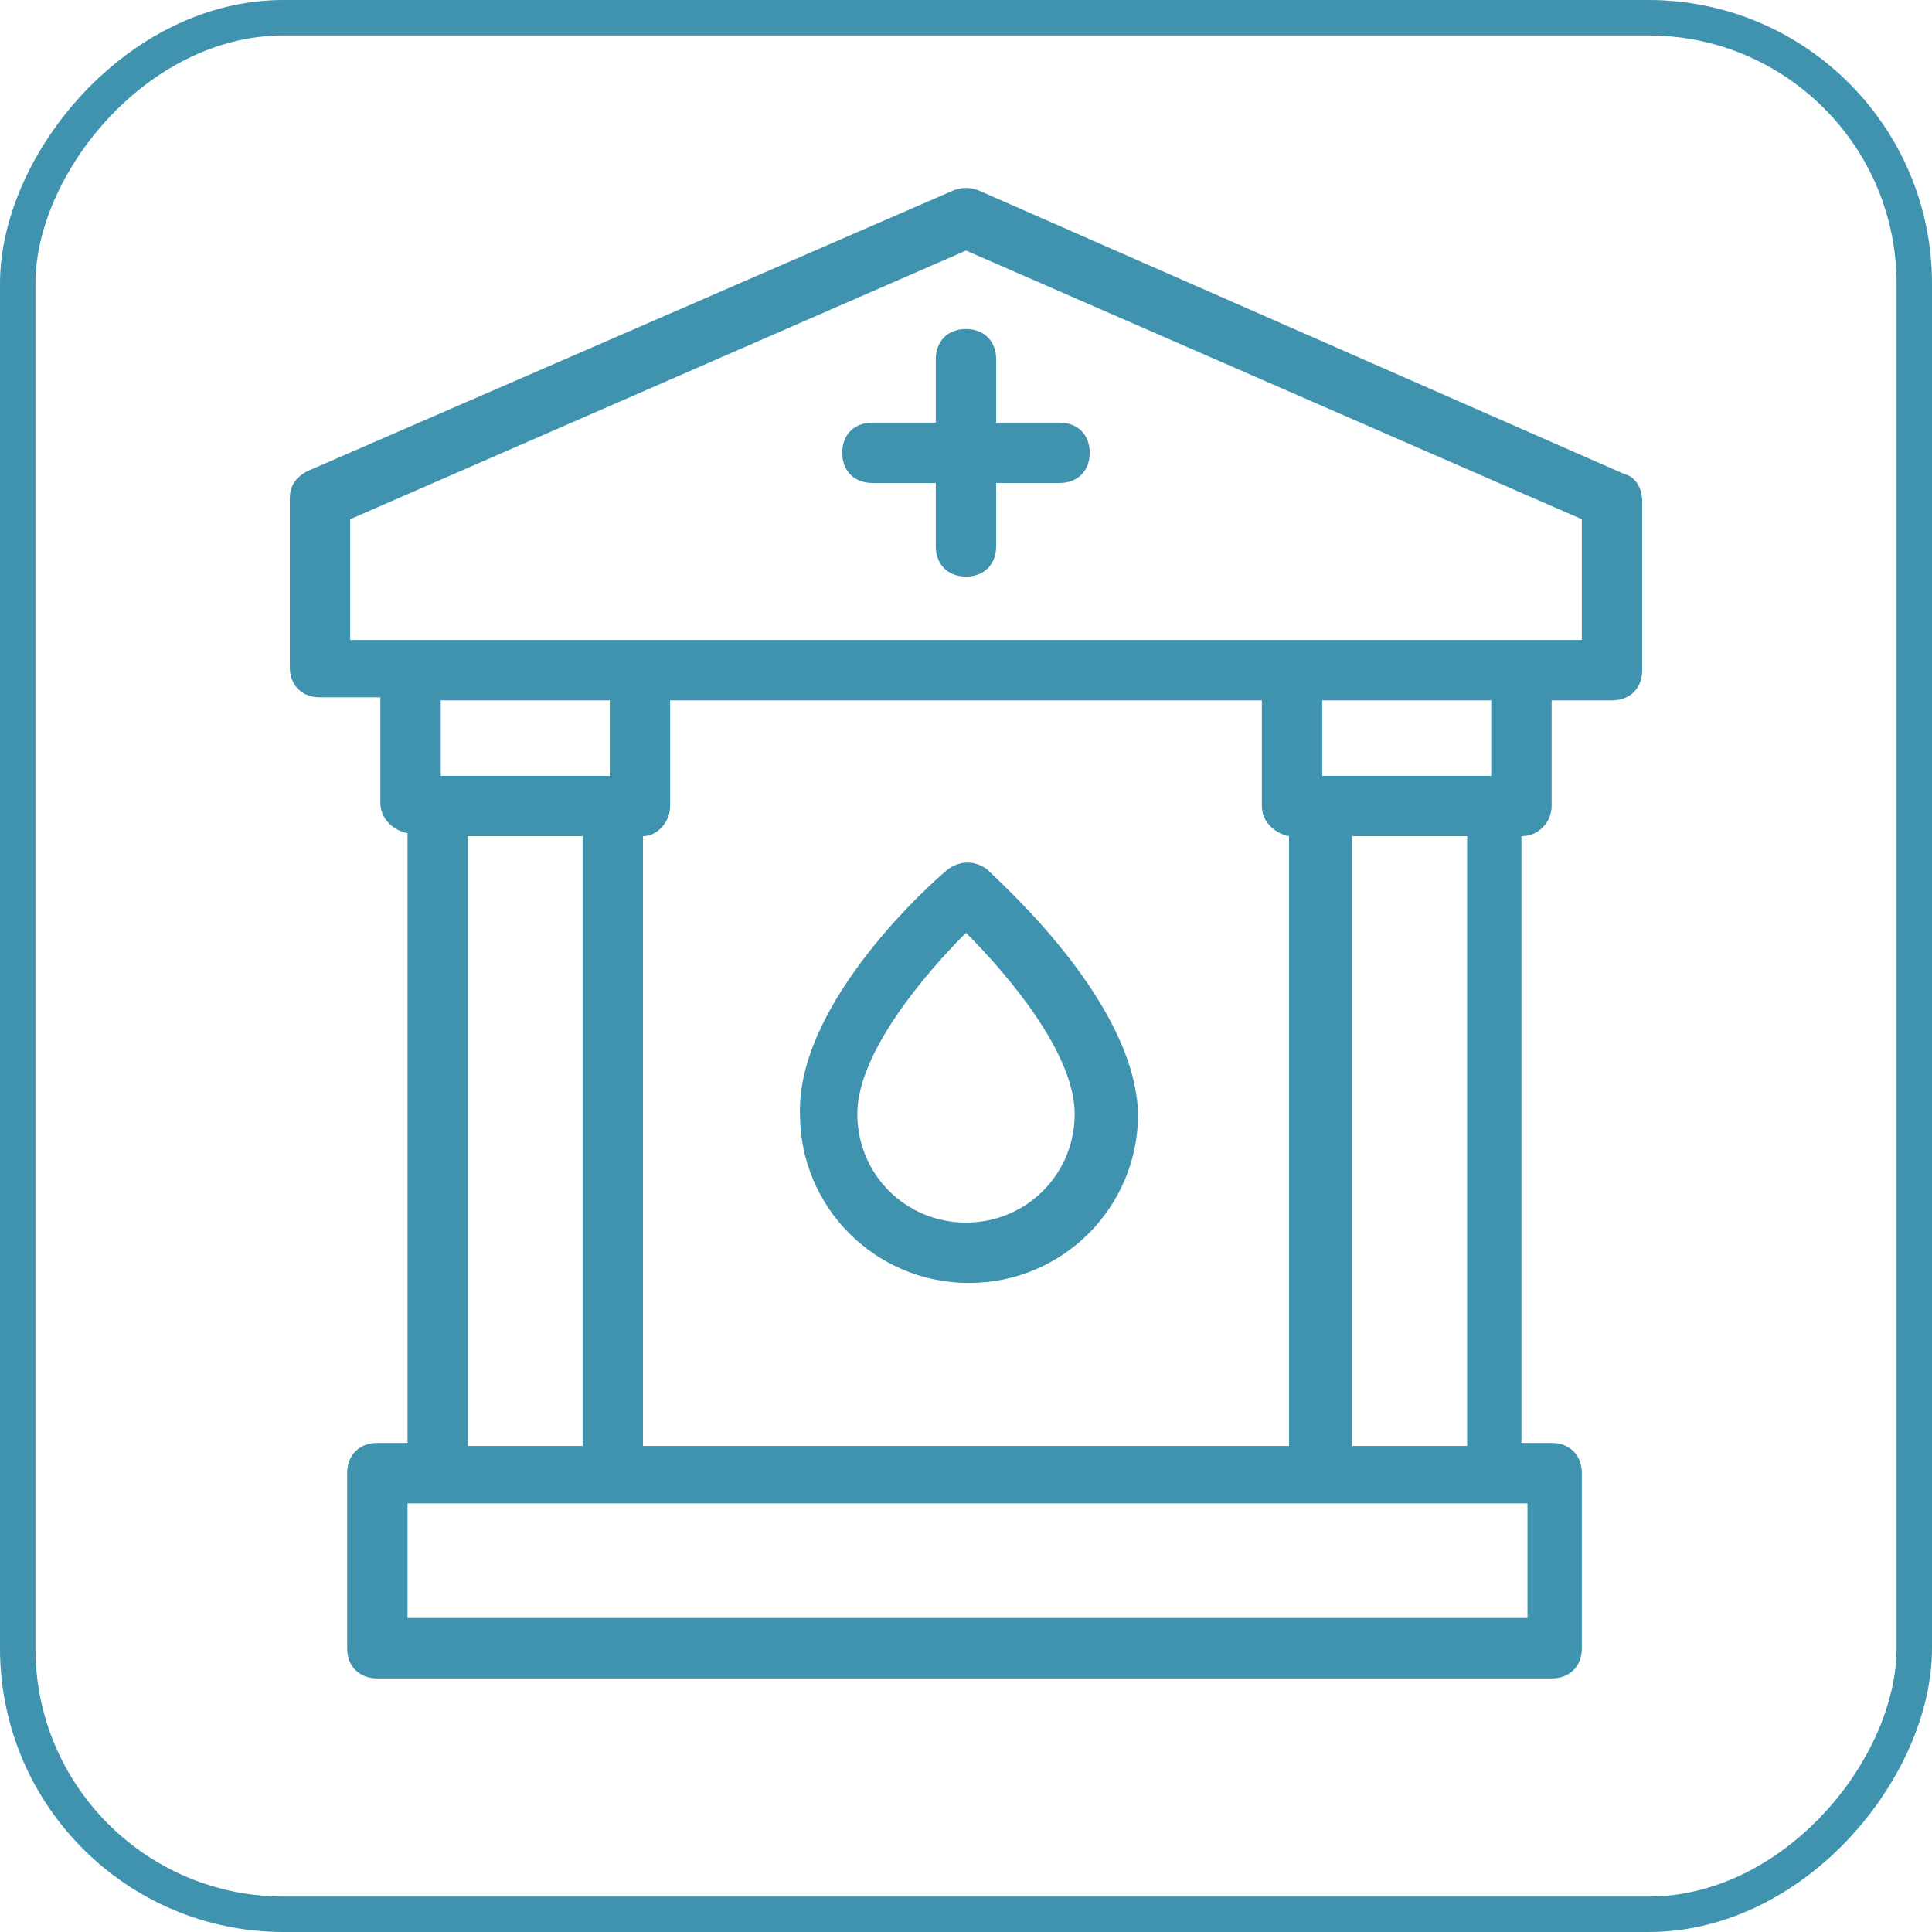
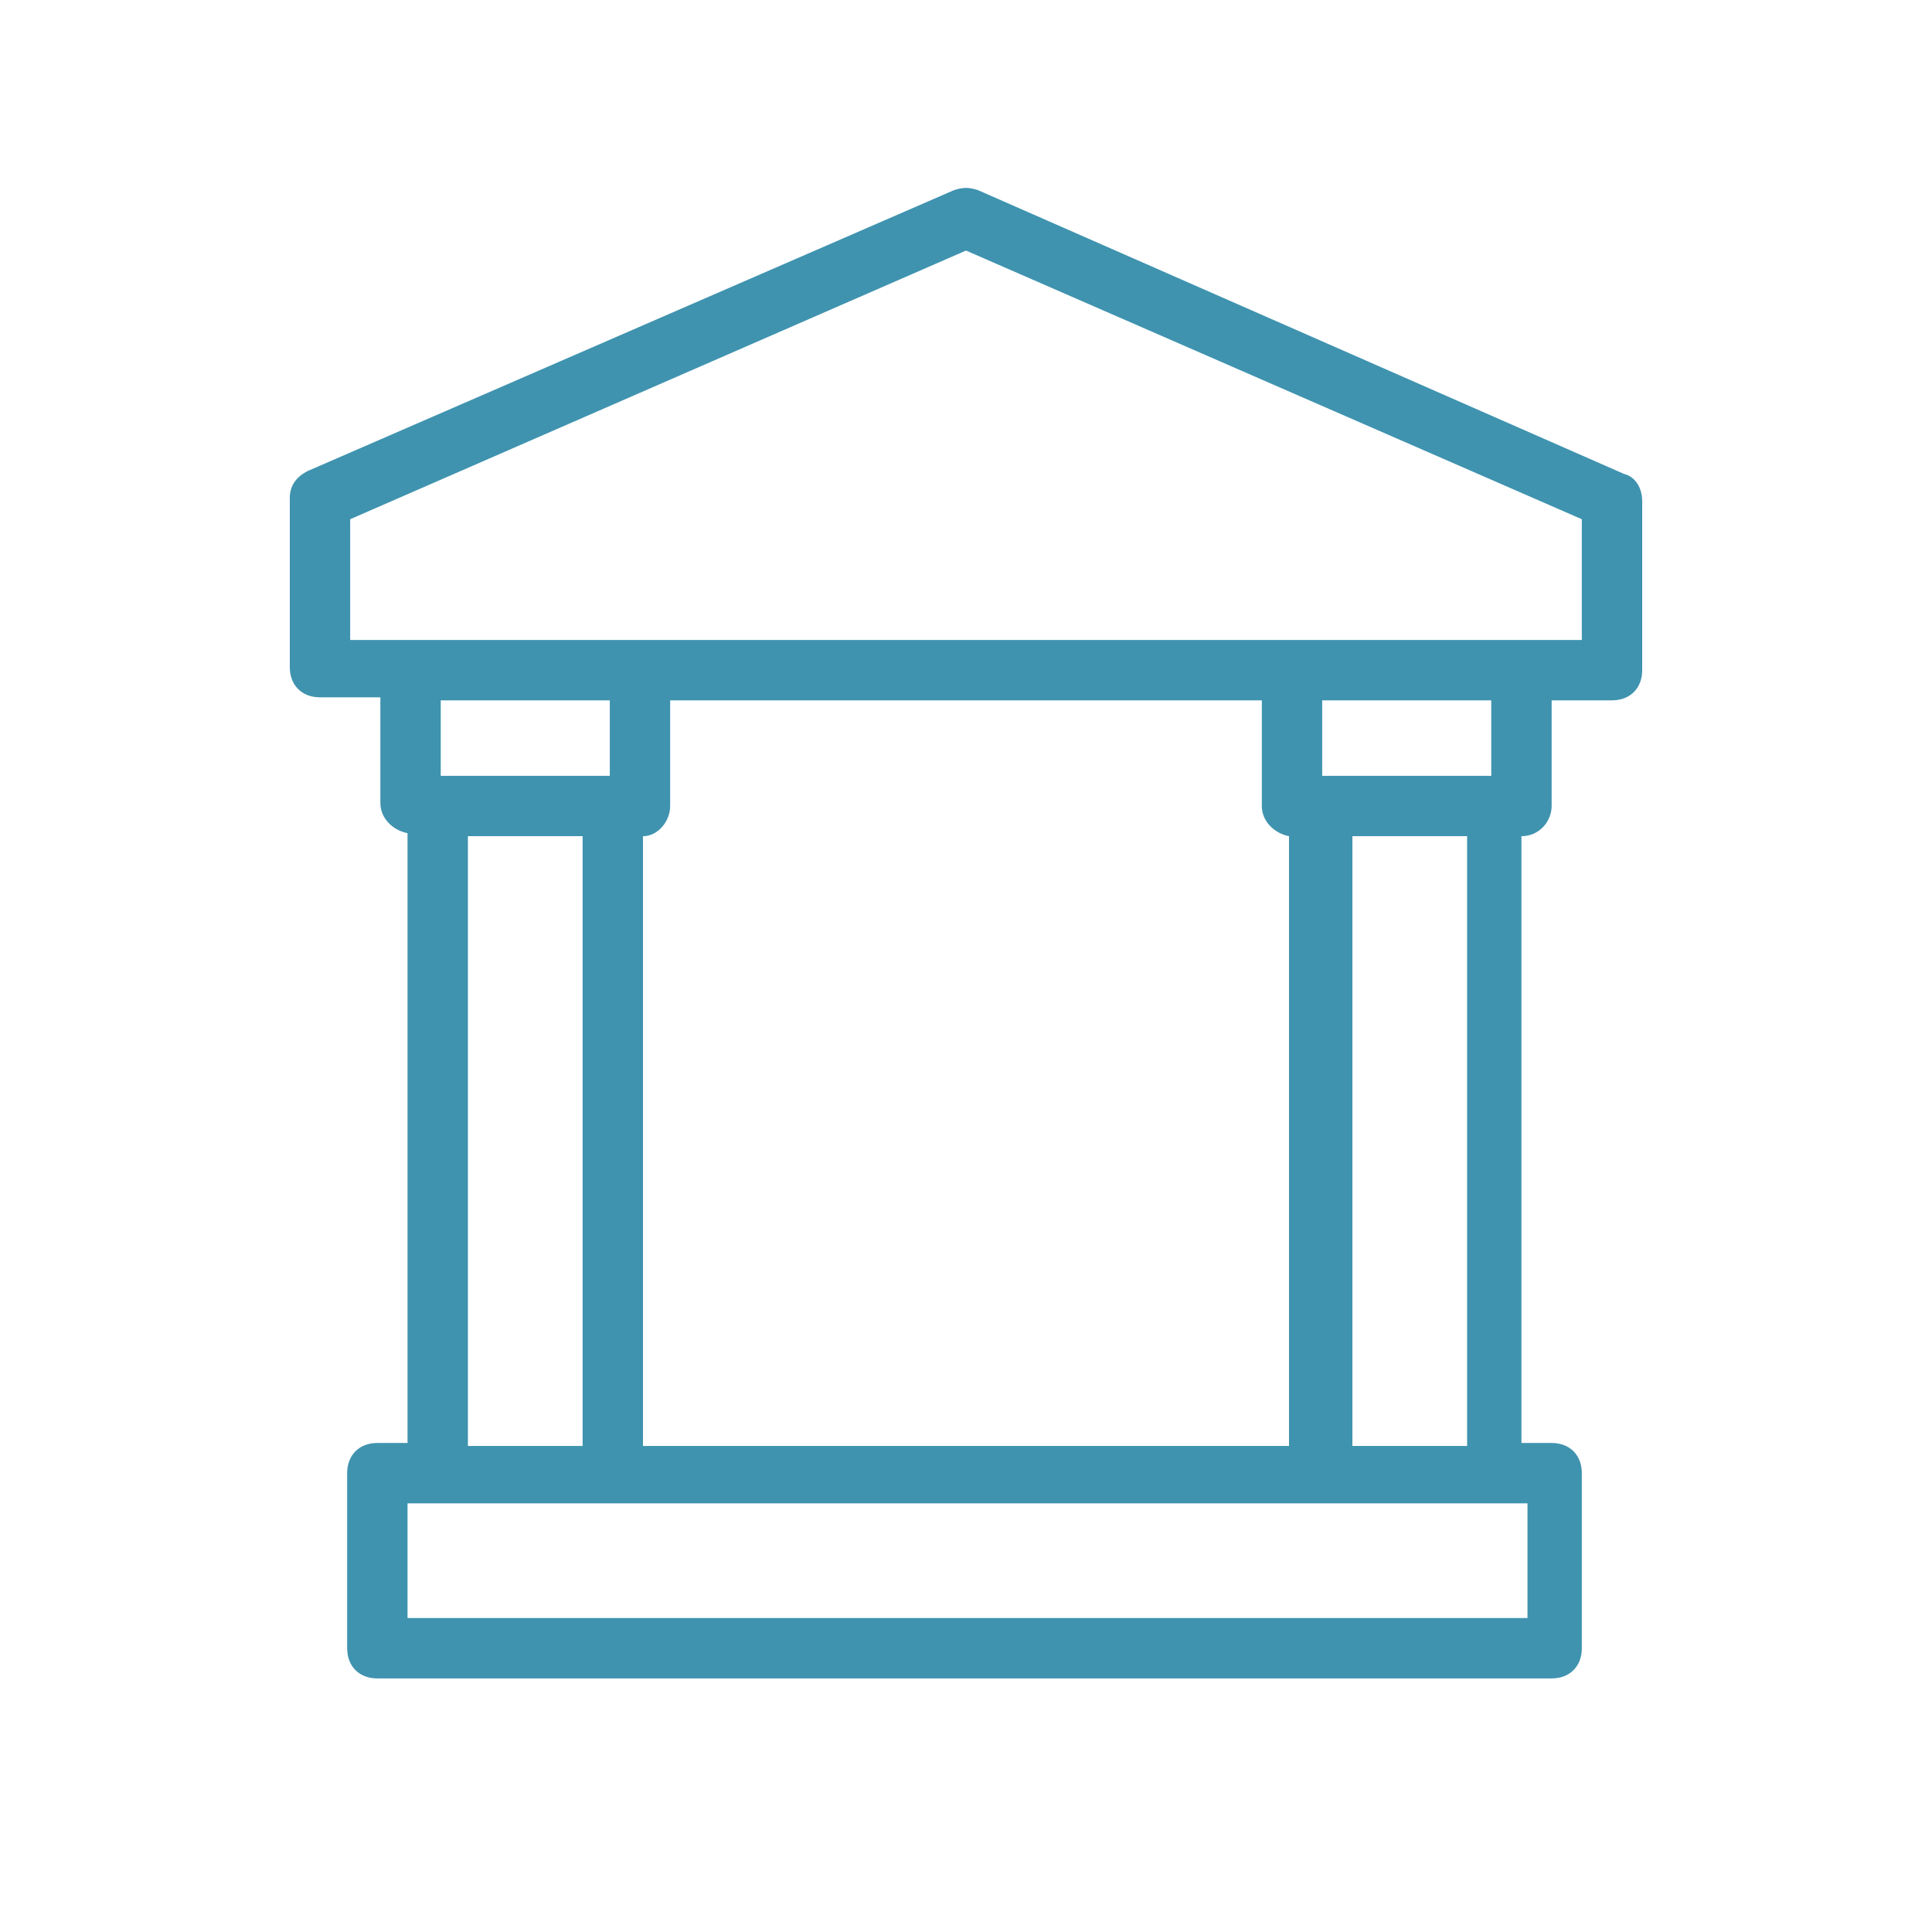
<svg xmlns="http://www.w3.org/2000/svg" width="64" height="64" viewBox="0 0 64 64" fill="none">
  <g clip-path="url(#clip0_2322_22917)">
-     <path d="M32.7 28.8C32.3 28.5 31.8 28.5 31.4 28.8C30.9 29.2 26.4 33.2 26.5 36.9C26.5 40 29 42.5 32.1 42.5C35.2 42.5 37.7 40 37.7 36.9C37.6 33.2 33.2 29.3 32.7 28.8ZM32 40.5C30 40.5 28.4 38.9 28.4 36.9C28.4 34.9 30.6 32.3 32 30.9C33.4 32.3 35.6 34.9 35.6 36.9C35.6 38.9 34 40.5 32 40.5Z" fill="#3F93AF" />
-     <path d="M51.4 26.7V23.2H53.4C54 23.2 54.4 22.8 54.4 22.2V16.6C54.4 16.2 54.2 15.8 53.8 15.7L32.4 6.3C32.1 6.2 31.9 6.2 31.6 6.3L10.2 15.6C9.8 15.8 9.6 16.1 9.6 16.5V22.1C9.6 22.7 10 23.1 10.6 23.1H12.6V26.6C12.6 27.1 13 27.5 13.5 27.6V47.8H12.5C11.9 47.8 11.5 48.2 11.5 48.8V54.6C11.5 55.2 11.9 55.6 12.5 55.6H51.4C52 55.6 52.4 55.2 52.4 54.6V48.8C52.4 48.2 52 47.8 51.4 47.8H50.4V27.7C51 27.7 51.4 27.2 51.4 26.7ZM49.4 25.7H43.8V23.2H49.4V25.7ZM21.3 47.9V27.7C21.8 27.7 22.2 27.2 22.2 26.7V23.2H41.8V26.7C41.8 27.2 42.2 27.6 42.7 27.7V47.9H21.3ZM11.6 17.2L32 8.3L52.4 17.2V21.2H50.4H42.8H21.2H13.6H11.6V17.2ZM20.2 23.2V25.7H14.6V23.2H20.2ZM15.5 27.7H19.3V47.9H15.5V27.7ZM50.5 53.6H13.5V49.8H14.5H20.3H43.8H49.6H50.6V53.6H50.5ZM44.8 47.9V27.7H48.6V47.9H44.8Z" fill="#3F93AF" />
-     <path d="M28.899 16H30.999V18.1C30.999 18.7 31.399 19.1 31.999 19.1C32.599 19.1 32.999 18.7 32.999 18.1V16H35.099C35.699 16 36.099 15.6 36.099 15C36.099 14.4 35.699 14 35.099 14H32.999V11.9C32.999 11.3 32.599 10.9 31.999 10.9C31.399 10.9 30.999 11.3 30.999 11.9V14H28.899C28.299 14 27.899 14.4 27.899 15C27.899 15.6 28.299 16 28.899 16Z" fill="#3F93AF" />
+     <path d="M51.4 26.7V23.2H53.4C54 23.2 54.4 22.8 54.4 22.2V16.6C54.4 16.2 54.2 15.8 53.8 15.7L32.4 6.3C32.1 6.2 31.9 6.2 31.6 6.3L10.2 15.6C9.8 15.8 9.6 16.1 9.6 16.5V22.1C9.6 22.7 10 23.1 10.6 23.1H12.6V26.6C12.6 27.1 13 27.5 13.5 27.6V47.8H12.5C11.9 47.8 11.5 48.2 11.5 48.8V54.6C11.5 55.2 11.9 55.6 12.5 55.6H51.4C52 55.6 52.4 55.2 52.4 54.6V48.8C52.4 48.2 52 47.8 51.4 47.8H50.4V27.7C51 27.7 51.4 27.2 51.4 26.7ZM49.4 25.7H43.8V23.2H49.4V25.7ZM21.3 47.9V27.7C21.8 27.7 22.2 27.2 22.2 26.7V23.2H41.8V26.7C41.8 27.2 42.2 27.6 42.7 27.7V47.9H21.3ZM11.6 17.2L32 8.3L52.4 17.2V21.2H50.4H42.8H21.2H11.6V17.2ZM20.2 23.2V25.7H14.6V23.2H20.2ZM15.5 27.7H19.3V47.9H15.5V27.7ZM50.5 53.6H13.5V49.8H14.5H20.3H43.8H49.6H50.6V53.6H50.5ZM44.8 47.9V27.7H48.6V47.9H44.8Z" fill="#3F93AF" />
  </g>
-   <rect x="0.587" y="-0.587" width="62.826" height="62.826" rx="8.807" transform="matrix(1 0 0 -1 0 62.826)" stroke="#3F93AF" stroke-width="1.174" />
  <defs>
    <clipPath id="clip0_2322_22917">
      <rect width="64" height="64" rx="9.395" transform="matrix(1 0 0 -1 0 64)" fill="white" />
    </clipPath>
  </defs>
</svg>